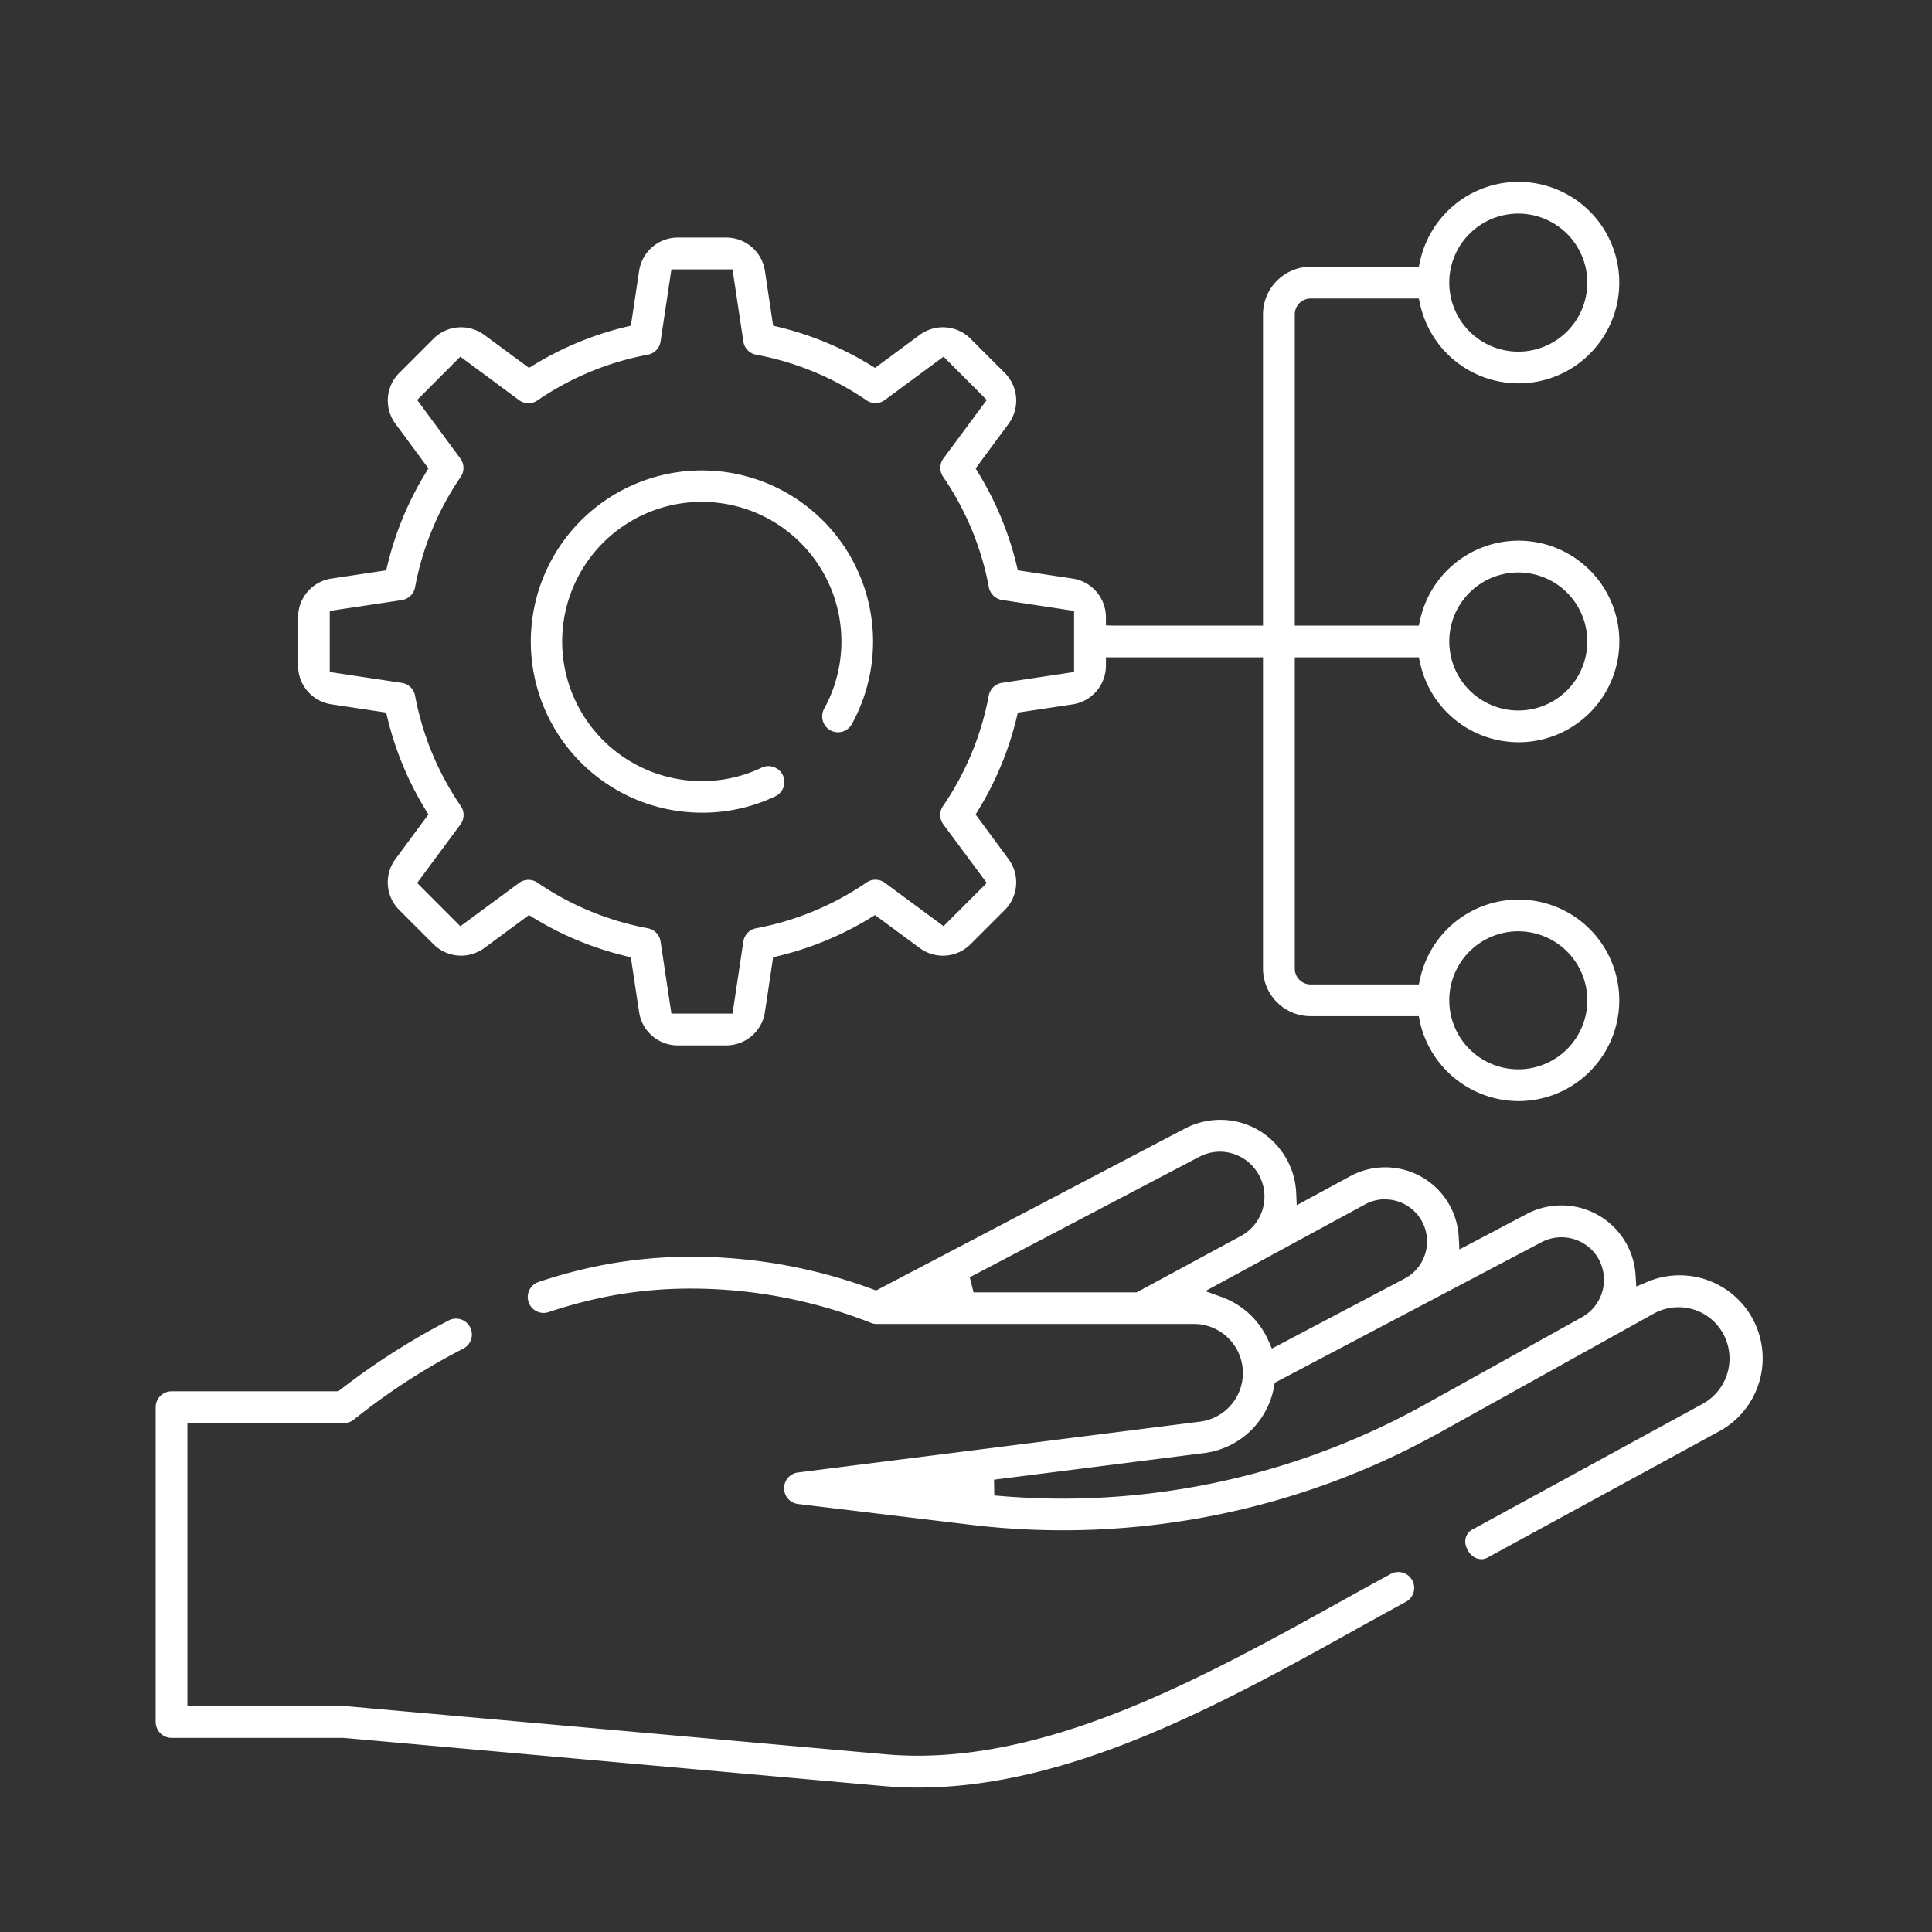
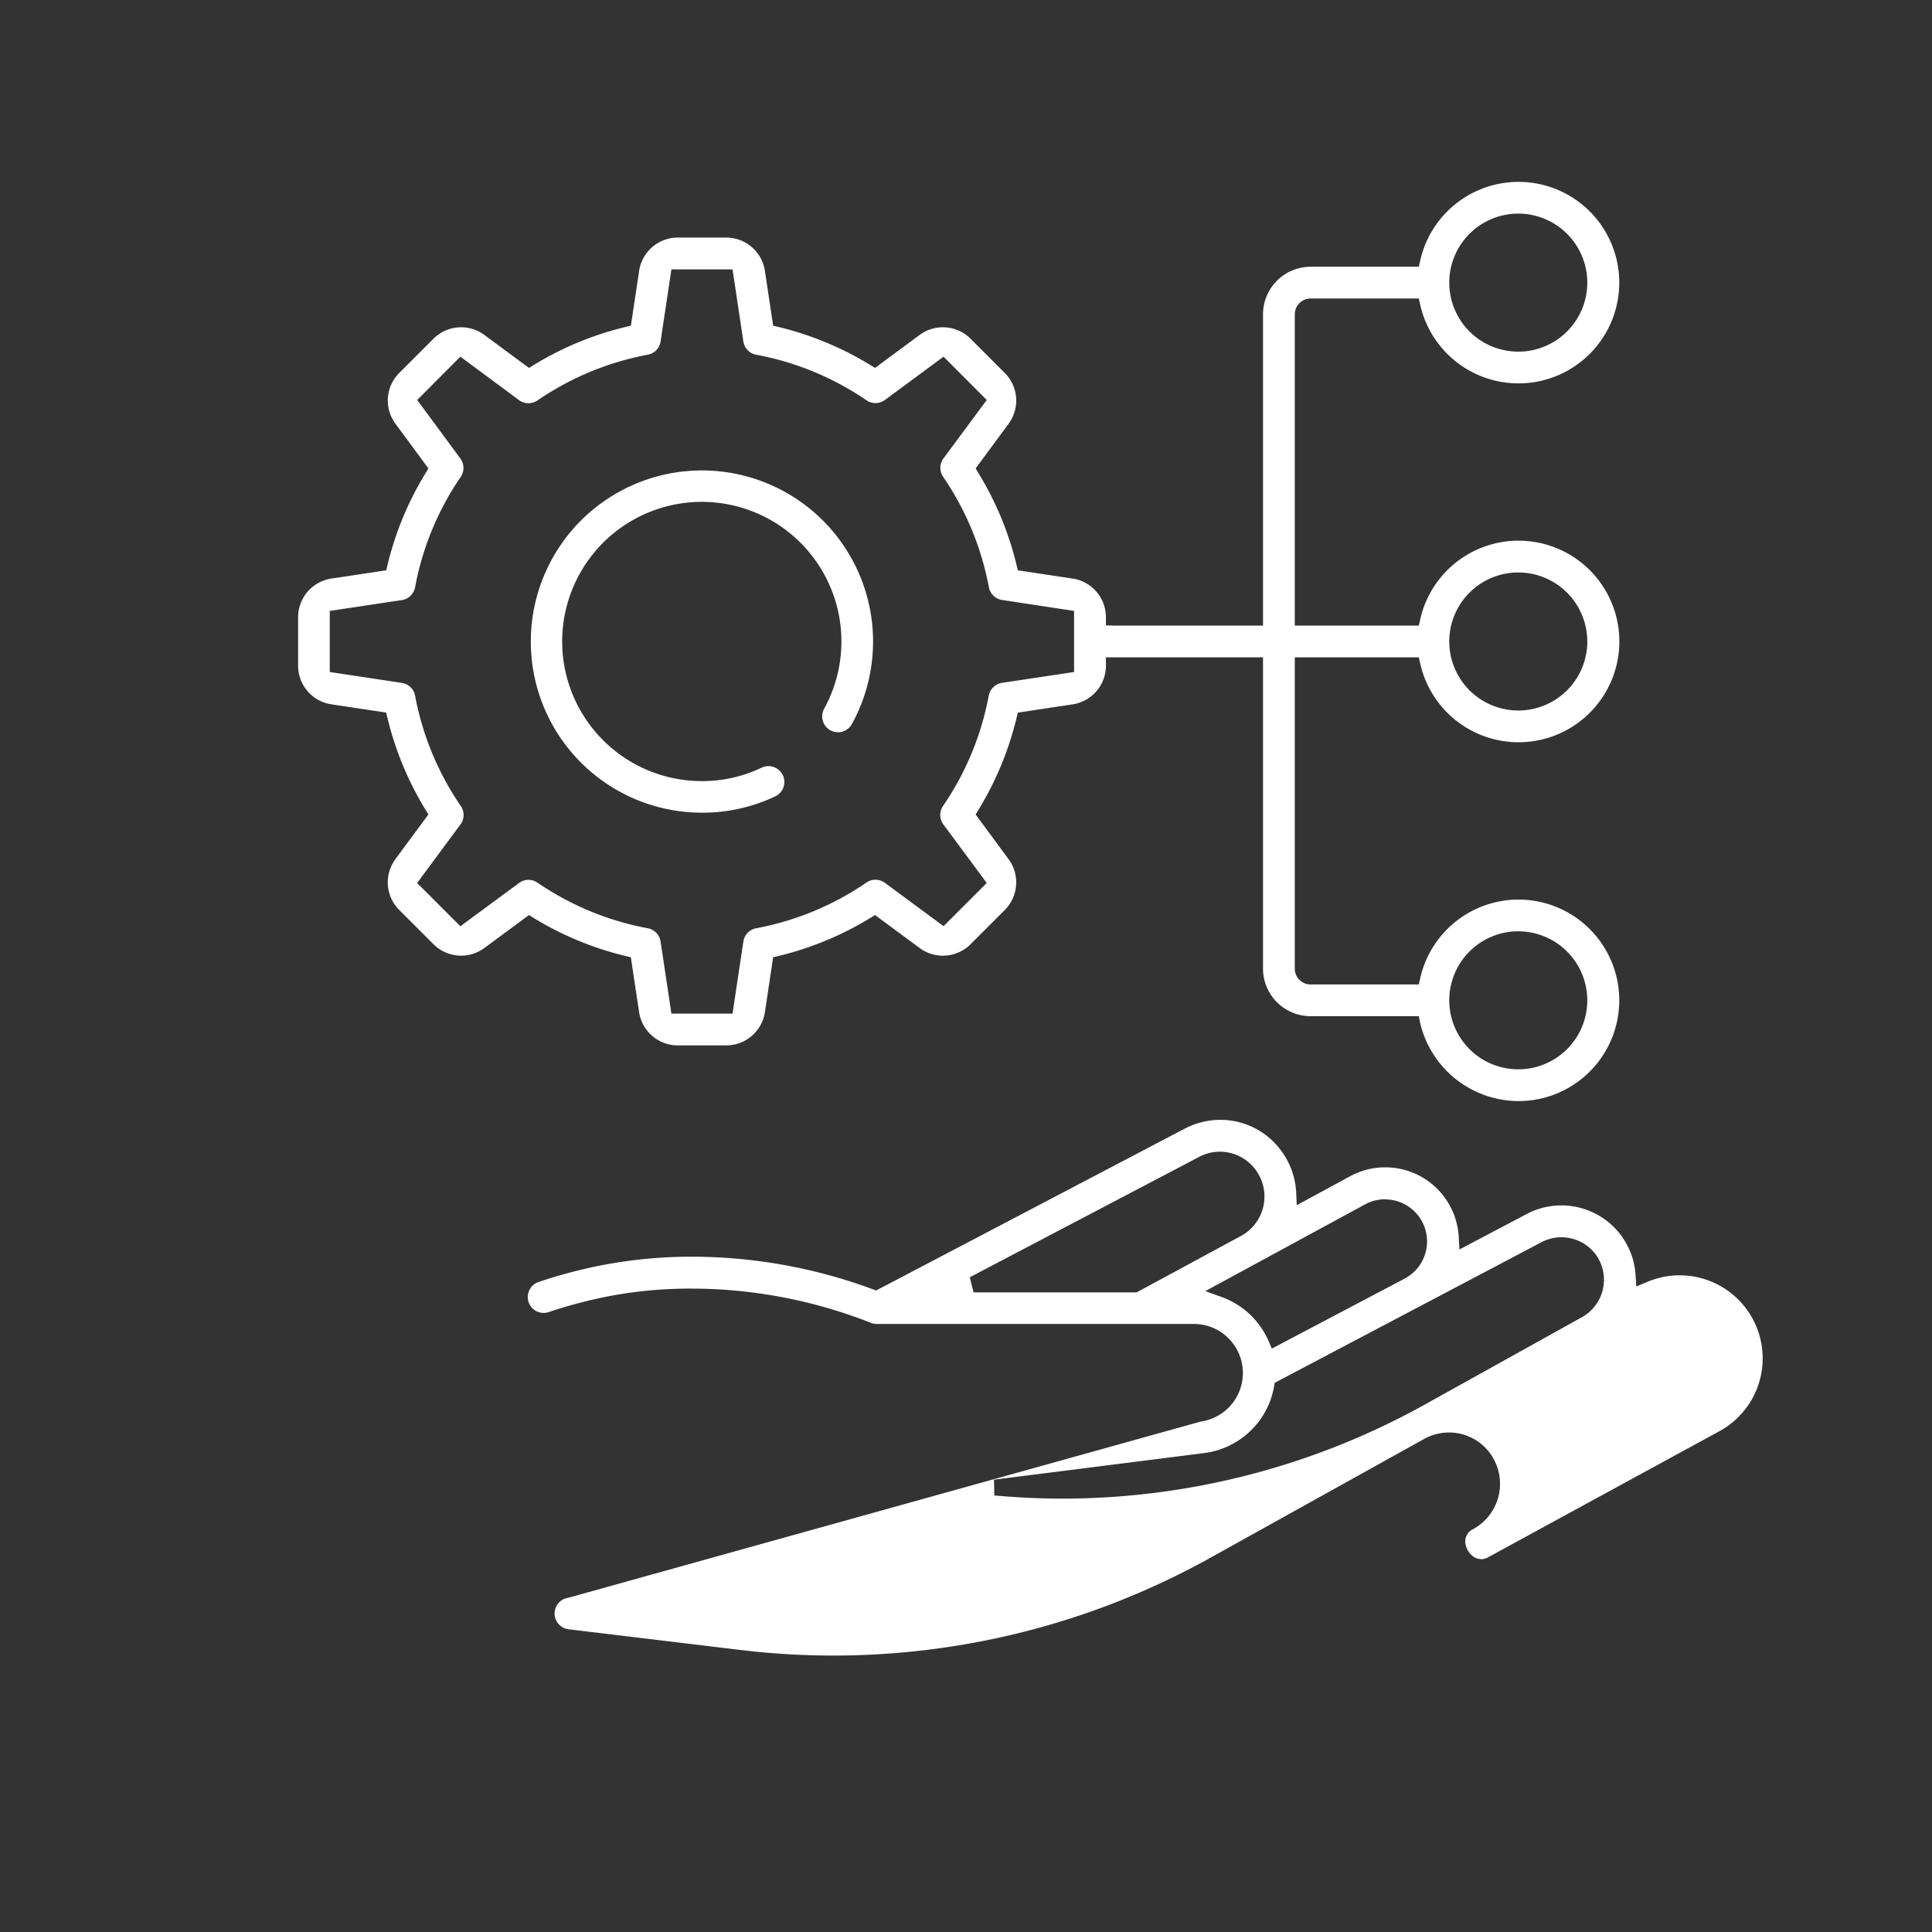
<svg xmlns="http://www.w3.org/2000/svg" id="Capa_1" data-name="Capa 1" viewBox="0 0 512 512">
  <rect x="0" y="0" width="512" height="512" fill="#333333" stroke="none" />
  <defs>
    <style>.cls-1{fill:#fff;}</style>
  </defs>
-   <path class="cls-1" d="M243.34,473.72c-3.19,0-6.38-.14-9.48-.42L91,460.55H45.47a4.22,4.22,0,0,1-4.21-4.21V372.92a4.22,4.22,0,0,1,4.21-4.21H89.66l.57-.45a188.48,188.48,0,0,1,28.69-18.33,4.13,4.13,0,0,1,1.94-.48,4.21,4.21,0,0,1,1.94,7.94,171.52,171.52,0,0,0-28.92,18.74,4.24,4.24,0,0,1-2.72,1H49.67v75H91.16l.37,0,143.08,12.77c2.83.25,5.74.38,8.65.38h0c38.31,0,77.5-21.73,112.07-40.89,4.38-2.43,8.7-4.83,13-7.15a4.21,4.21,0,1,1,4,7.39q-6.36,3.47-12.89,7.11C324,451.43,283.75,473.72,243.34,473.72Z" />
-   <path class="cls-1" d="M392.46,413.17c-2,0-3.57-1.86-4-3.62a3.6,3.6,0,0,1,2-4.35L451.28,372a13.68,13.68,0,0,0,4.31-20.2,13.42,13.42,0,0,0-10.78-5.37,13.65,13.65,0,0,0-6.28,1.54l-56.72,31.53a205.57,205.57,0,0,1-125,24.53l-45.35-5.46a4.21,4.21,0,0,1,0-8.35L318.2,376.73a13,13,0,0,0-1.62-25.87H232.33a4.14,4.14,0,0,1-1.73-.37,130.14,130.14,0,0,0-47.52-9,116,116,0,0,0-21.18,1.91,125.37,125.37,0,0,0-16.5,4.32,4.37,4.37,0,0,1-1.34.22,4.21,4.21,0,0,1-1.33-8.2,131.19,131.19,0,0,1,17.63-4.61,126,126,0,0,1,23-2.09,138.38,138.38,0,0,1,47.92,8.62l.89.34,81.78-42.89a20.41,20.41,0,0,1,9.43-2.34,19.94,19.94,0,0,1,16.21,8.27,20.18,20.18,0,0,1,3.91,11l.15,3.35,14.16-7.68a19.5,19.5,0,0,1,28.77,16.14l.18,3.27,17.9-9.43A19.69,19.69,0,0,1,433.45,338l.18,2.94,2.72-1.14a22,22,0,0,1,18.95,39.68l-60.8,33.14a4.16,4.16,0,0,1-2,.6Zm21.31-85.28a11.3,11.3,0,0,0-5.23,1.29l-70.73,37.28-.17,1a21.55,21.55,0,0,1-18.38,17.6l-55.83,7.07.07,4.18c6.08.55,12.23.84,18.3.84a197.93,197.93,0,0,0,95.92-25l41.55-23.1a11.36,11.36,0,0,0,3.67-16.52A11.31,11.31,0,0,0,413.77,327.89Zm-46.71-10.07a11.07,11.07,0,0,0-5.28,1.34l-42.36,23,4.4,1.59a21.6,21.6,0,0,1,12.34,11.57l.9,2.07,35.17-18.54a11.14,11.14,0,0,0-5.17-21ZM323.3,305.21a11.85,11.85,0,0,0-5.48,1.36L257,338.49l1,4h43.23l27.73-15A11.87,11.87,0,0,0,332.74,310,11.8,11.8,0,0,0,323.3,305.21Z" />
+   <path class="cls-1" d="M392.46,413.17c-2,0-3.57-1.86-4-3.62a3.6,3.6,0,0,1,2-4.35a13.68,13.68,0,0,0,4.31-20.2,13.42,13.42,0,0,0-10.78-5.37,13.65,13.65,0,0,0-6.28,1.54l-56.72,31.53a205.57,205.57,0,0,1-125,24.53l-45.35-5.46a4.21,4.21,0,0,1,0-8.35L318.2,376.73a13,13,0,0,0-1.62-25.87H232.33a4.14,4.14,0,0,1-1.73-.37,130.14,130.14,0,0,0-47.52-9,116,116,0,0,0-21.18,1.91,125.37,125.37,0,0,0-16.5,4.32,4.37,4.37,0,0,1-1.34.22,4.21,4.21,0,0,1-1.33-8.2,131.19,131.19,0,0,1,17.63-4.61,126,126,0,0,1,23-2.09,138.38,138.38,0,0,1,47.92,8.62l.89.34,81.78-42.89a20.41,20.41,0,0,1,9.43-2.34,19.94,19.94,0,0,1,16.21,8.27,20.18,20.18,0,0,1,3.91,11l.15,3.35,14.16-7.68a19.5,19.5,0,0,1,28.77,16.14l.18,3.27,17.9-9.43A19.69,19.69,0,0,1,433.45,338l.18,2.94,2.72-1.14a22,22,0,0,1,18.95,39.68l-60.8,33.14a4.16,4.16,0,0,1-2,.6Zm21.31-85.28a11.3,11.3,0,0,0-5.23,1.29l-70.73,37.28-.17,1a21.55,21.55,0,0,1-18.38,17.6l-55.83,7.07.07,4.18c6.08.55,12.23.84,18.3.84a197.93,197.93,0,0,0,95.92-25l41.55-23.1a11.36,11.36,0,0,0,3.67-16.52A11.31,11.31,0,0,0,413.77,327.89Zm-46.71-10.07a11.07,11.07,0,0,0-5.28,1.34l-42.36,23,4.4,1.59a21.6,21.6,0,0,1,12.34,11.57l.9,2.07,35.17-18.54a11.14,11.14,0,0,0-5.17-21ZM323.3,305.21a11.85,11.85,0,0,0-5.48,1.36L257,338.49l1,4h43.23l27.73-15A11.87,11.87,0,0,0,332.74,310,11.8,11.8,0,0,0,323.3,305.21Z" />
  <path class="cls-1" d="M186,215.37a45.35,45.35,0,1,1,39.75-23.48,4.21,4.21,0,0,1-3.69,2.17,4.29,4.29,0,0,1-2-.52,4.22,4.22,0,0,1-1.65-5.72A37,37,0,1,0,186,207a36.52,36.52,0,0,0,15.85-3.56,4.19,4.19,0,0,1,1.8-.41,4.26,4.26,0,0,1,3.81,2.4,4.22,4.22,0,0,1-2,5.61A44.92,44.92,0,0,1,186,215.37Z" />
  <path class="cls-1" d="M402.37,291.8a26.87,26.87,0,0,1-26.05-20.86L376,269.3H347.32a12.62,12.62,0,0,1-12.61-12.61V174.2H293.08v2.1a10.37,10.37,0,0,1-8.87,10.37l-14.47,2.18-.33,1.37a85,85,0,0,1-10.13,24.43l-.73,1.2,8.69,11.78a10.37,10.37,0,0,1-1,13.57l-9,9a10.36,10.36,0,0,1-13.57,1l-11.78-8.7-1.2.74a84.76,84.76,0,0,1-24.43,10.12l-1.37.33-2.17,14.47a10.37,10.37,0,0,1-10.32,8.88H179.67a10.36,10.36,0,0,1-10.31-8.88l-2.18-14.47-1.37-.33a84.76,84.76,0,0,1-24.43-10.12l-1.2-.74-11.78,8.7a10.38,10.38,0,0,1-6.21,2.06h0a10.35,10.35,0,0,1-7.36-3.08l-9-9a10.35,10.35,0,0,1-1-13.56l8.7-11.78-.74-1.21a84.58,84.58,0,0,1-10.12-24.42l-.34-1.37-14.47-2.18A10.36,10.36,0,0,1,79,176.36V163.63a10.36,10.36,0,0,1,8.87-10.31l14.48-2.18.33-1.37a84.42,84.42,0,0,1,10.12-24.42l.74-1.21-8.7-11.78a10.35,10.35,0,0,1,1-13.56l9-9a10.36,10.36,0,0,1,13.57-1l11.78,8.7,1.2-.74a84.76,84.76,0,0,1,24.43-10.12l1.37-.33,2.18-14.47a10.36,10.36,0,0,1,10.31-8.88h12.72a10.37,10.37,0,0,1,10.32,8.88l2.17,14.47,1.38.33a84.81,84.81,0,0,1,24.42,10.12l1.21.74,11.77-8.7a10.36,10.36,0,0,1,13.57,1l9,9a10.36,10.36,0,0,1,1,13.57l-8.69,11.77.73,1.21a84.72,84.72,0,0,1,10.13,24.42l.33,1.37,14.47,2.18a10.36,10.36,0,0,1,8.87,10.31v2.1l2.1.06h39.53V83.3a12.63,12.63,0,0,1,12.61-12.61H376l.37-1.64a26.7,26.7,0,1,1,0,11.7L376,79.11H347.32a4.2,4.2,0,0,0-4.19,4.19v82.49H376l.37-1.64a26.71,26.71,0,1,1,0,11.69L376,174.2H343.13v82.49a4.2,4.2,0,0,0,4.19,4.2H376l.37-1.64a26.7,26.7,0,1,1,26.05,32.55Zm0-45a18.29,18.29,0,1,0,18.28,18.28A18.3,18.3,0,0,0,402.37,246.81ZM140.05,233.17a4.17,4.17,0,0,1,2.37.73A76.53,76.53,0,0,0,171.68,246a4.22,4.22,0,0,1,3.38,3.51l2.87,19.1h16.2l2.87-19.1a4.2,4.2,0,0,1,3.38-3.51,76.59,76.59,0,0,0,29.26-12.13,4.22,4.22,0,0,1,4.87.09l15.54,11.48L261.5,234,250,218.48a4.21,4.21,0,0,1-.09-4.88,76.62,76.62,0,0,0,12.12-29.25,4.22,4.22,0,0,1,3.51-3.39l19.1-2.87V161.9L265.57,159a4.22,4.22,0,0,1-3.51-3.39,76.62,76.62,0,0,0-12.12-29.25,4.21,4.21,0,0,1,.09-4.88L261.5,106,250.05,94.52,234.51,106a4.22,4.22,0,0,1-4.87.09A76.59,76.59,0,0,0,200.38,94a4.17,4.17,0,0,1-3.38-3.5l-2.87-19.1h-16.2l-2.87,19.1a4.2,4.2,0,0,1-3.38,3.5,76.59,76.59,0,0,0-29.26,12.13,4.22,4.22,0,0,1-4.87-.09L122,94.52,110.56,106,122,121.51a4.21,4.21,0,0,1,.09,4.88A76.53,76.53,0,0,0,110,155.64a4.22,4.22,0,0,1-3.51,3.39l-19.1,2.87v16.19l19.1,2.88a4.2,4.2,0,0,1,3.51,3.38,76.58,76.58,0,0,0,12.12,29.26,4.19,4.19,0,0,1-.09,4.87L110.55,234,122,245.47,137.55,234A4.16,4.16,0,0,1,140.05,233.17Zm262.32-81.46A18.29,18.29,0,1,0,420.65,170,18.3,18.3,0,0,0,402.37,151.71Zm0-95.1A18.29,18.29,0,1,0,420.65,74.9,18.3,18.3,0,0,0,402.37,56.61Z" />
</svg>